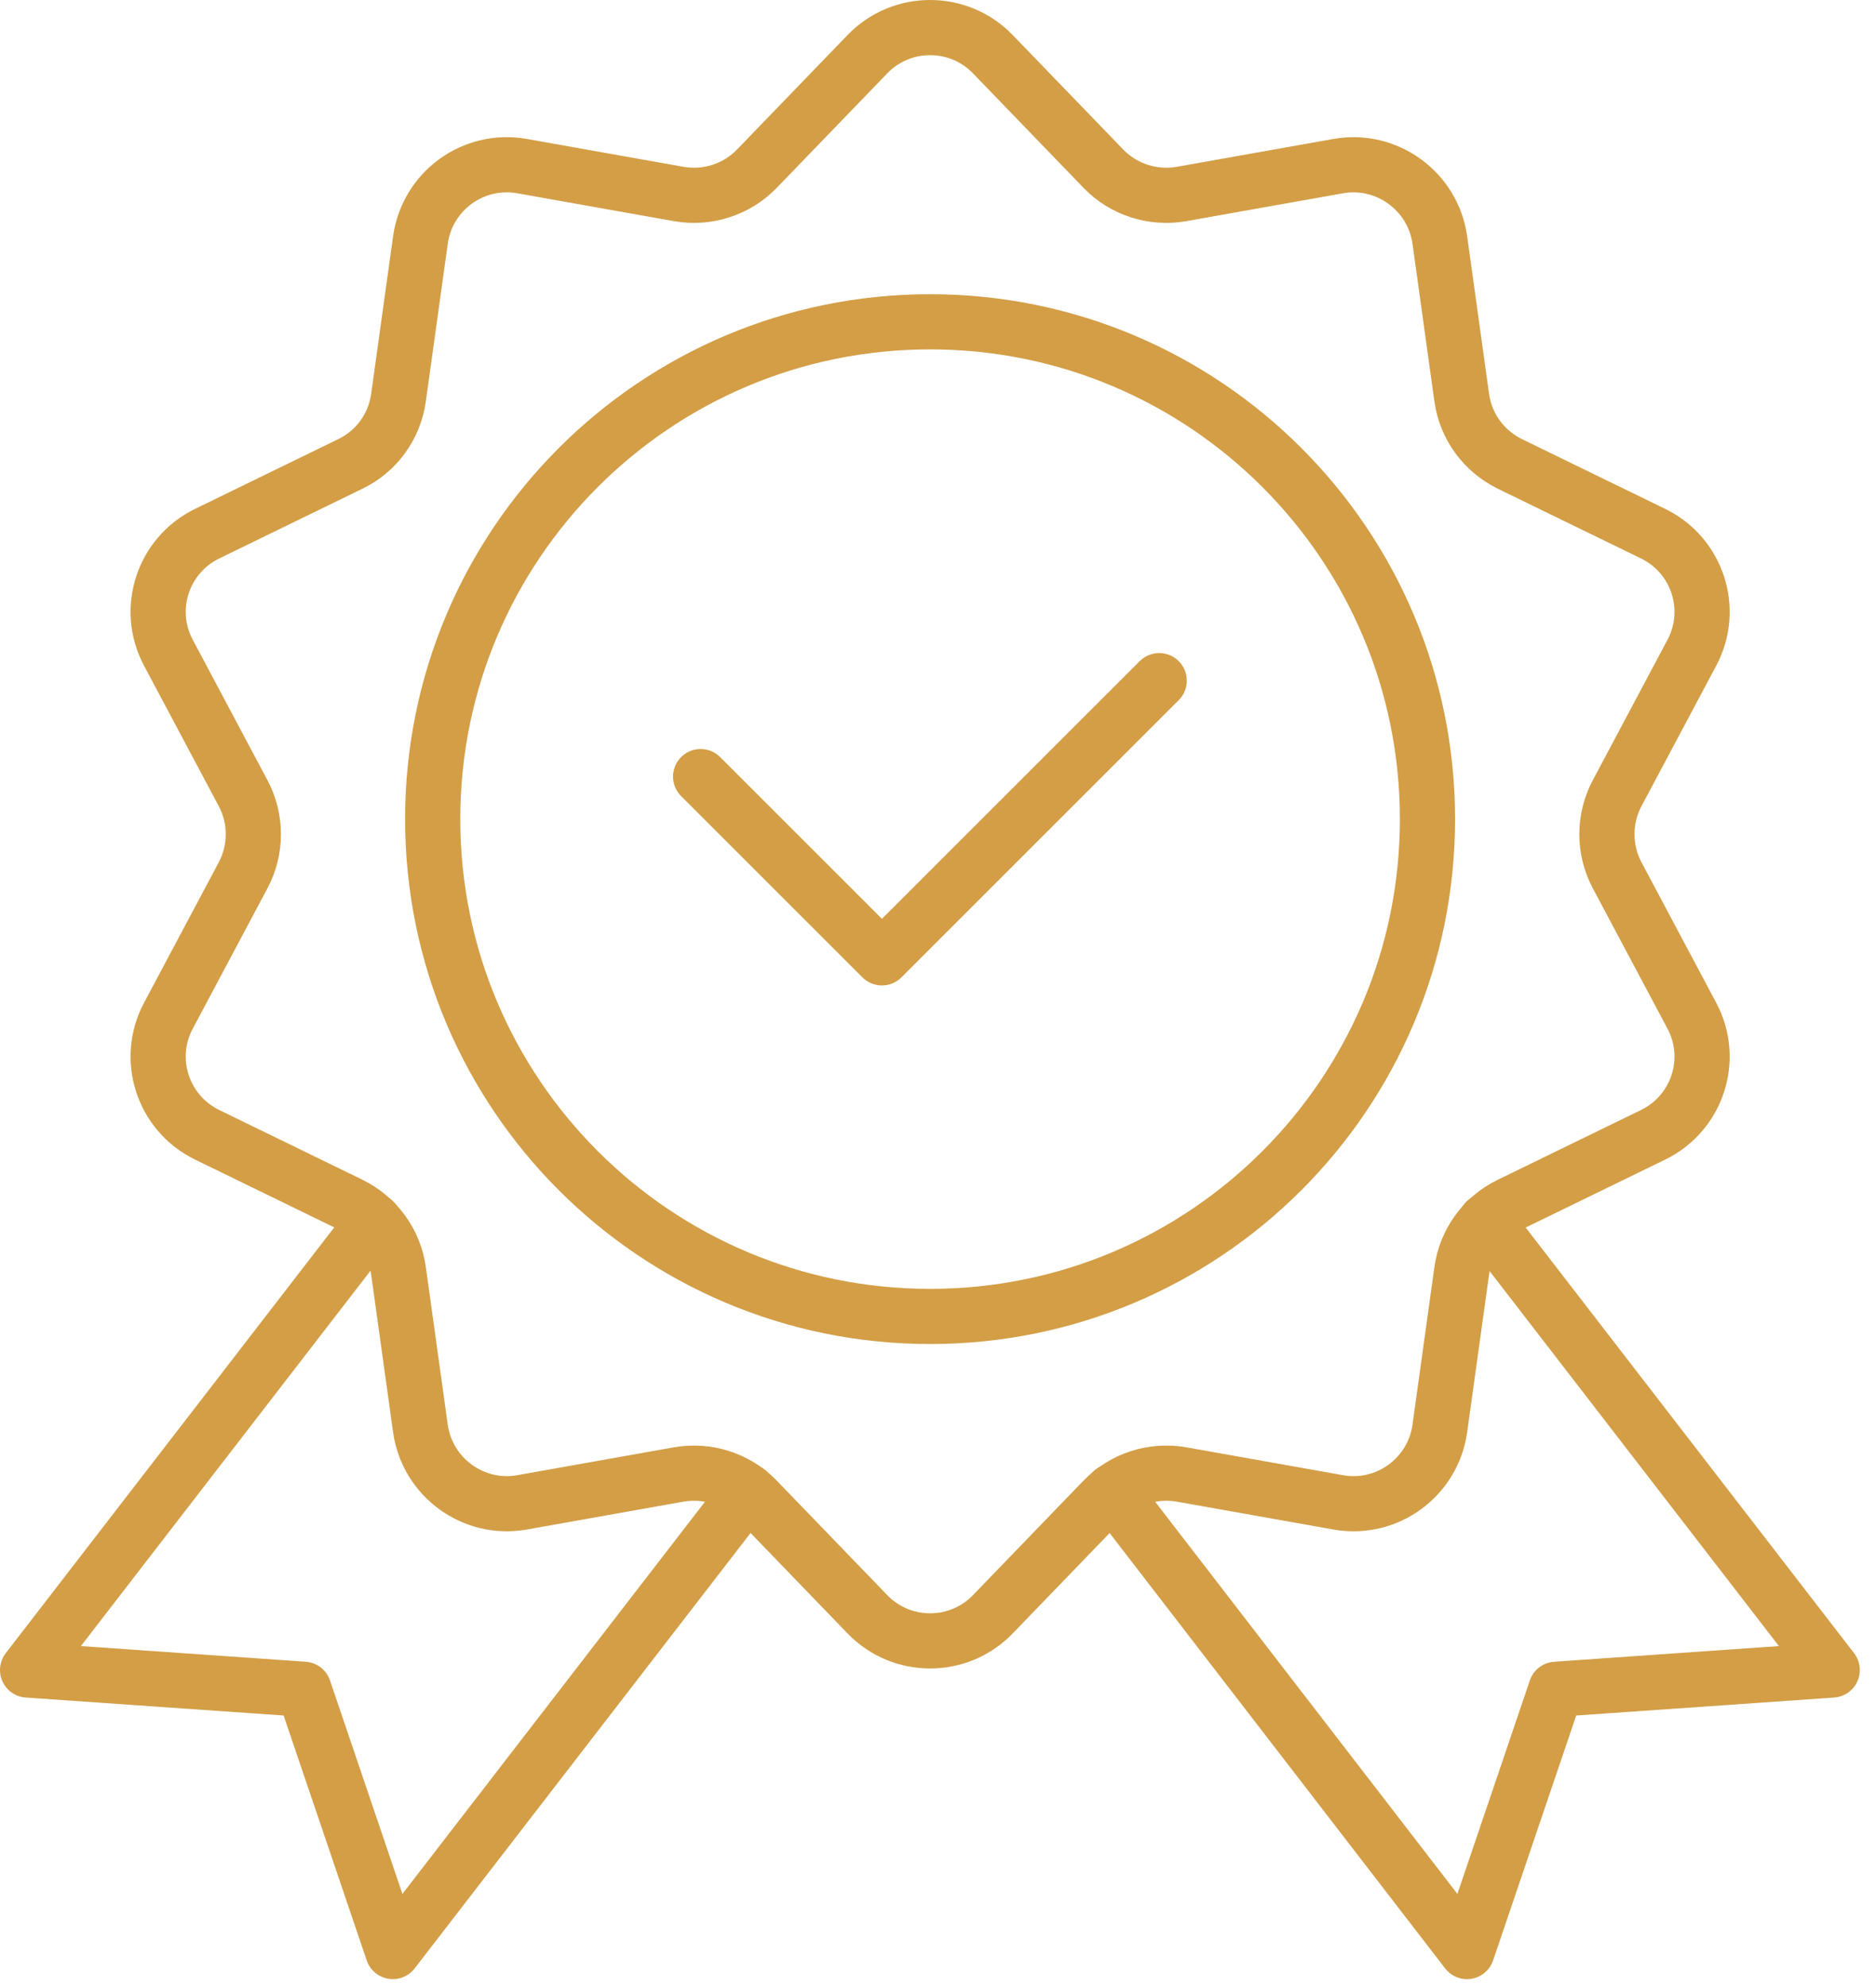
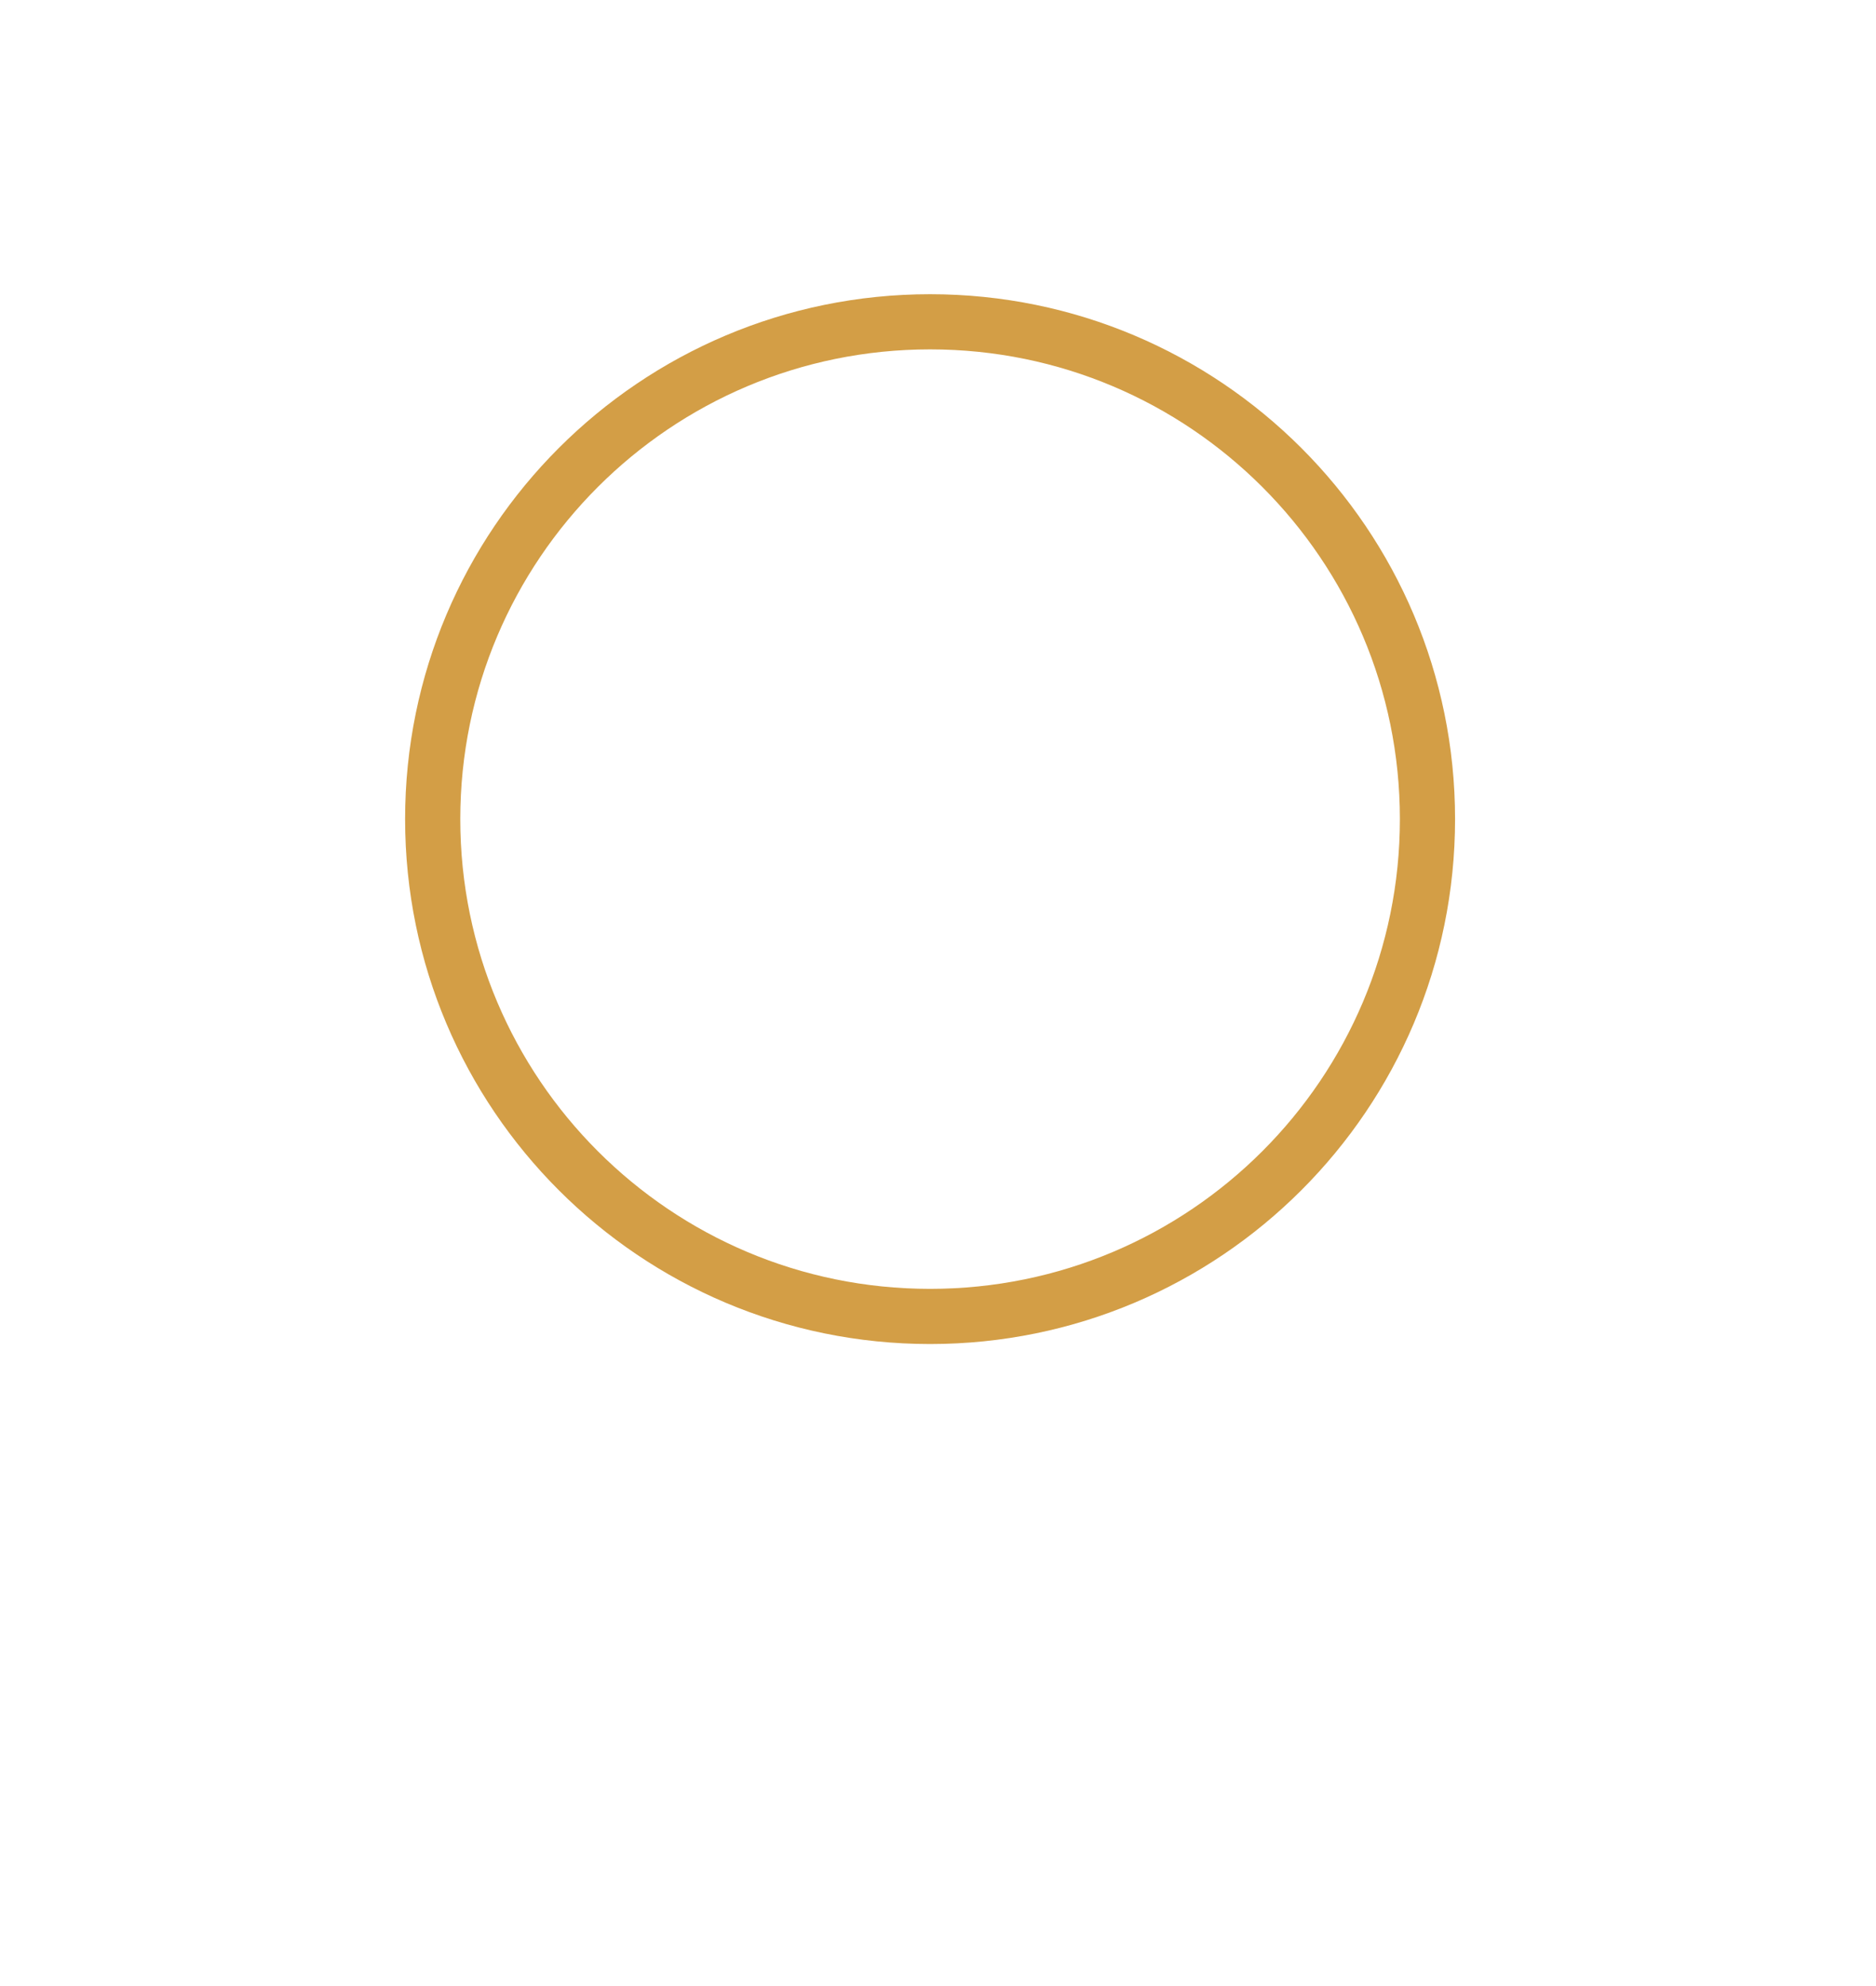
<svg xmlns="http://www.w3.org/2000/svg" width="68" height="72" viewBox="0 0 68 72" fill="none">
  <path d="M33.713 47.725C43.67 47.725 51.742 39.653 51.742 29.695C51.742 19.738 43.67 11.666 33.713 11.666C23.756 11.666 15.684 19.738 15.684 29.695C15.684 39.653 23.756 47.725 33.713 47.725Z" stroke="#D39E46" stroke-width="2" stroke-linecap="round" stroke-linejoin="round" />
-   <path d="M31.44 58.521L27.432 54.369C26.698 53.611 25.638 53.274 24.603 53.454L18.922 54.465C17.165 54.778 15.492 53.563 15.24 51.793L14.445 46.076C14.301 45.029 13.651 44.139 12.7 43.669L7.513 41.142C5.9 40.359 5.262 38.398 6.105 36.821L8.813 31.73C9.306 30.803 9.306 29.684 8.813 28.757L6.105 23.666C5.262 22.089 5.9 20.128 7.513 19.345L12.7 16.818C13.651 16.36 14.301 15.458 14.445 14.411L15.24 8.694C15.492 6.925 17.153 5.709 18.922 6.022L24.603 7.033C25.638 7.213 26.698 6.876 27.432 6.118L31.44 1.966C32.679 0.678 34.749 0.678 35.989 1.966L39.997 6.118C40.731 6.876 41.79 7.213 42.825 7.033L48.506 6.022C50.263 5.709 51.936 6.925 52.189 8.694L52.983 14.411C53.128 15.458 53.778 16.348 54.728 16.818L59.916 19.345C61.529 20.128 62.166 22.089 61.324 23.666L58.616 28.757C58.123 29.684 58.123 30.803 58.616 31.73L61.324 36.821C62.166 38.398 61.529 40.359 59.916 41.142L54.728 43.669C53.778 44.127 53.128 45.029 52.983 46.076L52.189 51.793C51.936 53.563 50.275 54.778 48.506 54.465L42.825 53.454C41.79 53.274 40.731 53.611 39.997 54.369L35.989 58.521C34.749 59.809 32.679 59.809 31.44 58.521Z" stroke="#D39E46" stroke-width="2" stroke-linecap="round" stroke-linejoin="round" />
-   <path d="M53.86 44.27L66.413 60.543L56.4 61.241L53.174 70.749L40.32 54.068" stroke="#D39E46" stroke-width="2" stroke-linecap="round" stroke-linejoin="round" />
-   <path d="M27.105 54.068L14.239 70.749L11.014 61.241L1 60.543L13.553 44.27" stroke="#D39E46" stroke-width="2" stroke-linecap="round" stroke-linejoin="round" />
-   <path d="M25.396 28.154L31.968 34.725L42.018 24.676" stroke="#D39E46" stroke-width="2" stroke-linecap="round" stroke-linejoin="round" />
</svg>